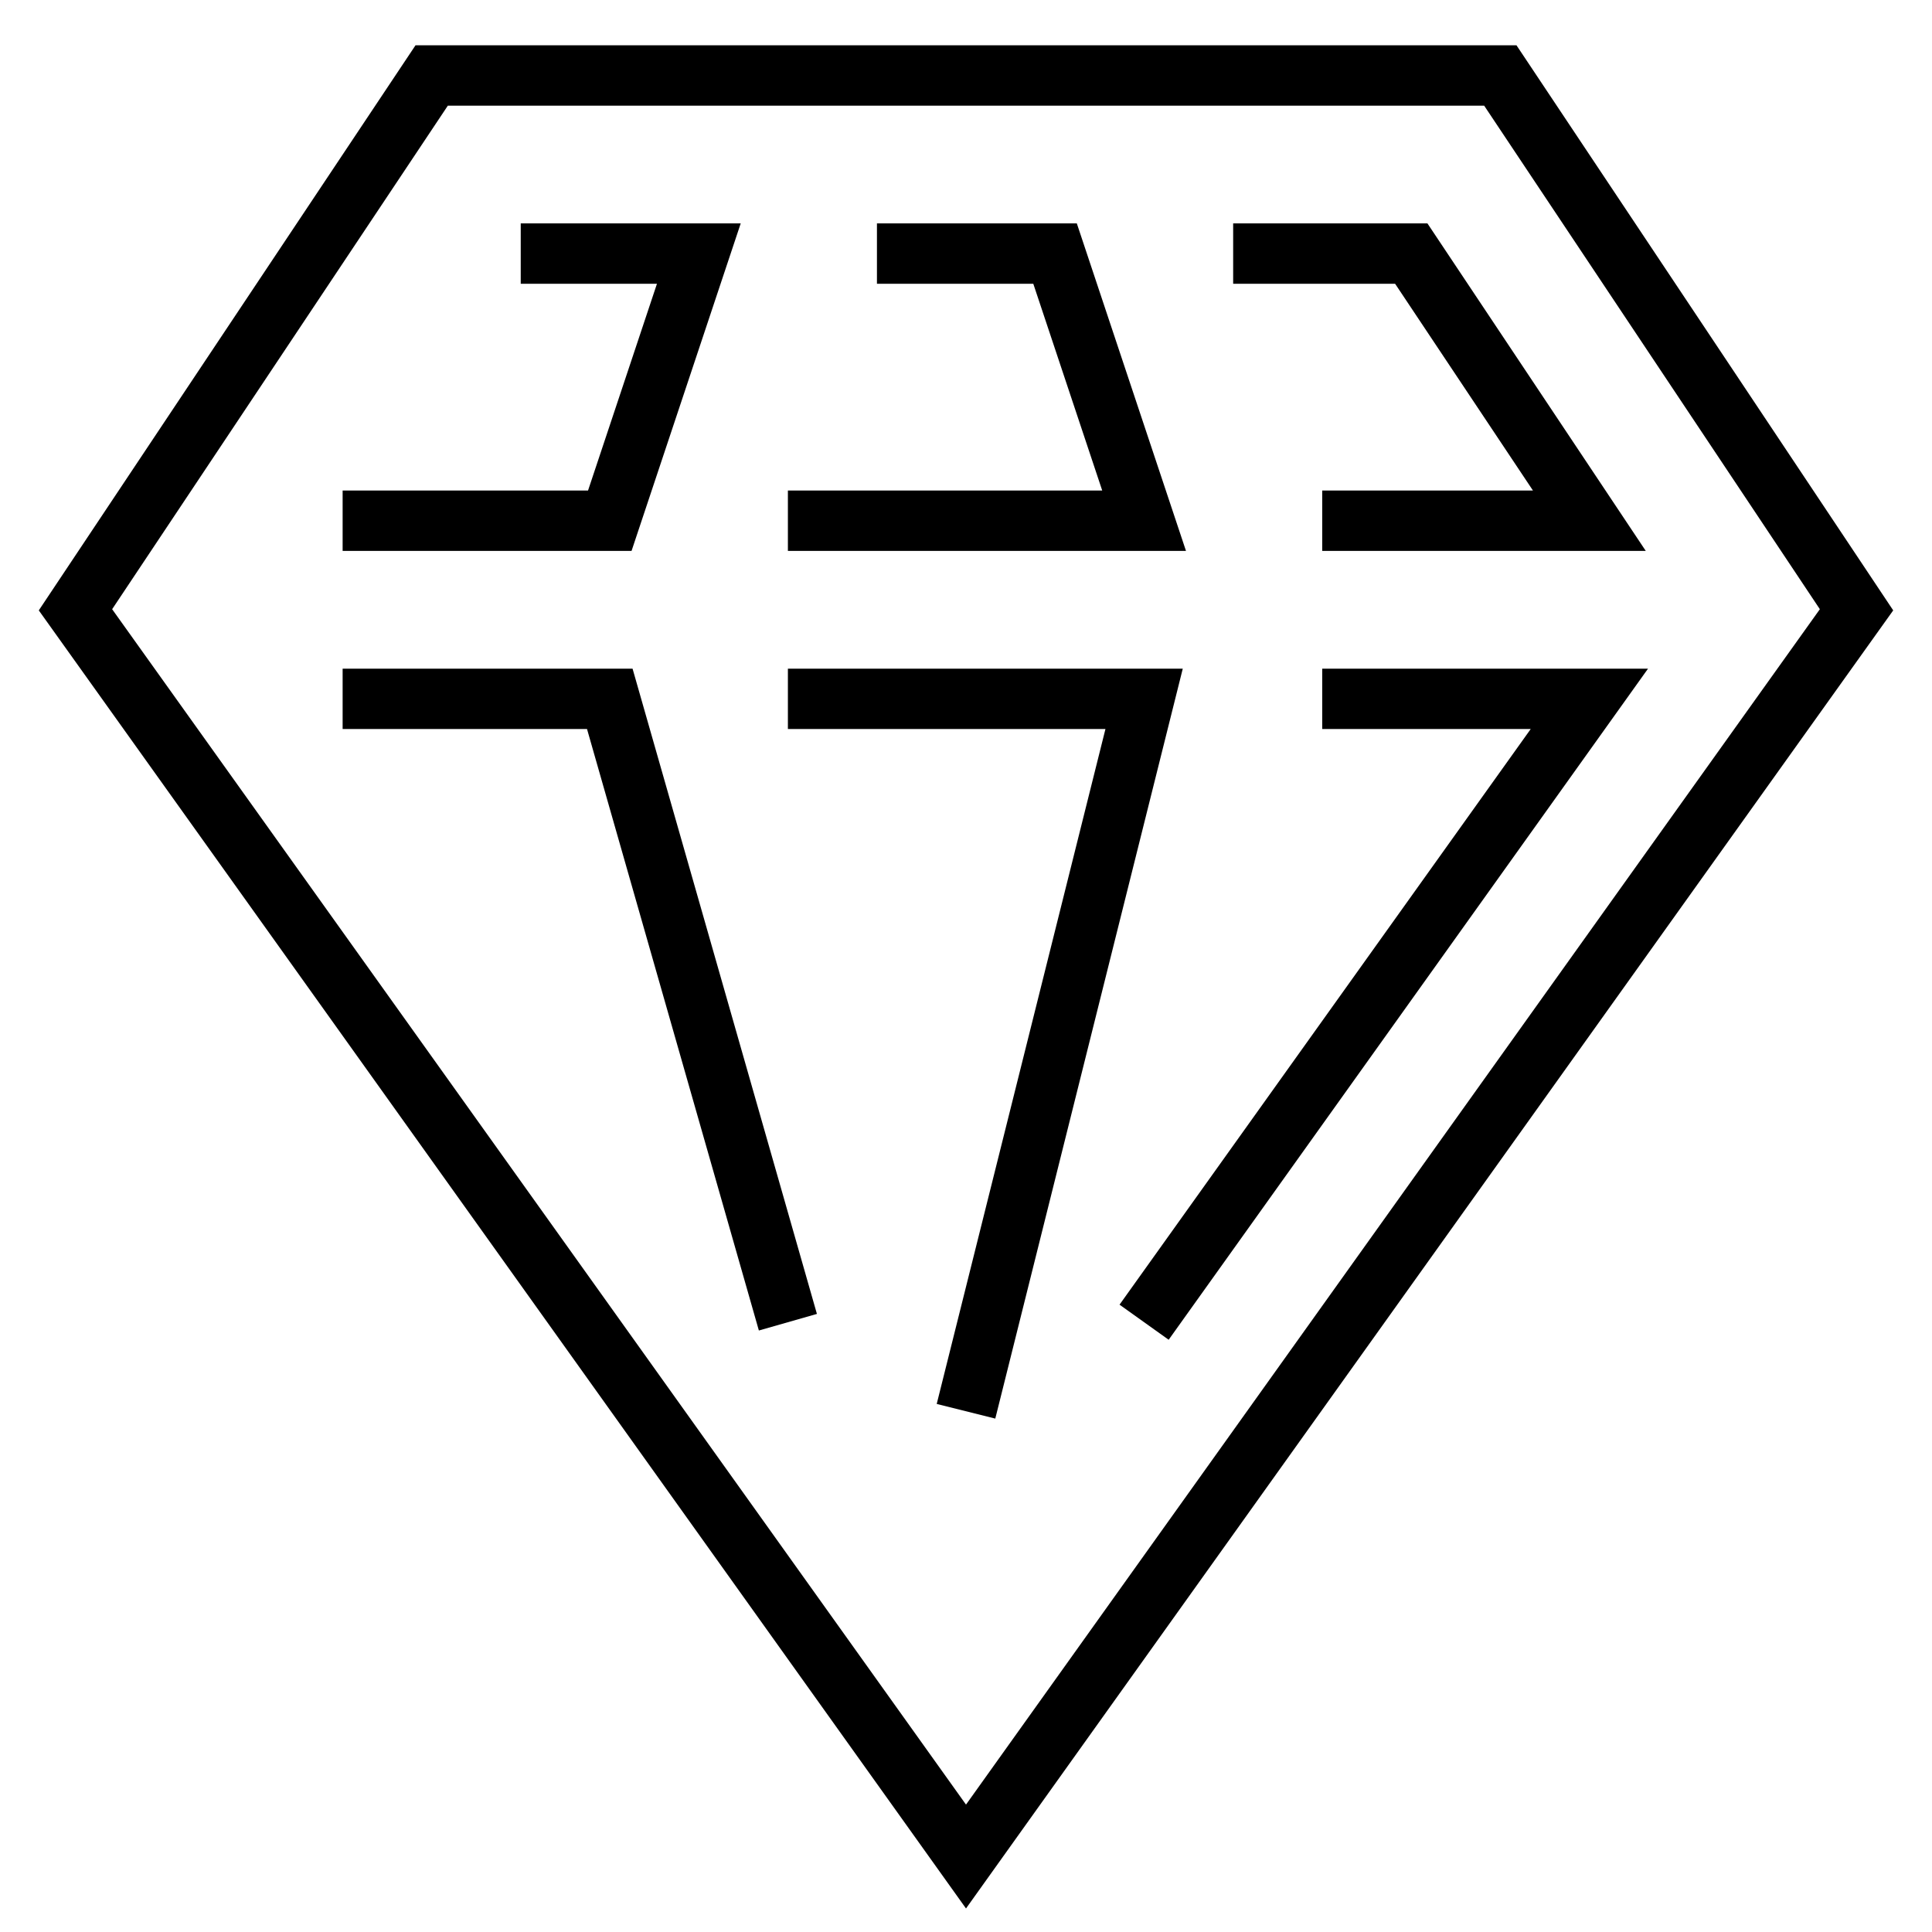
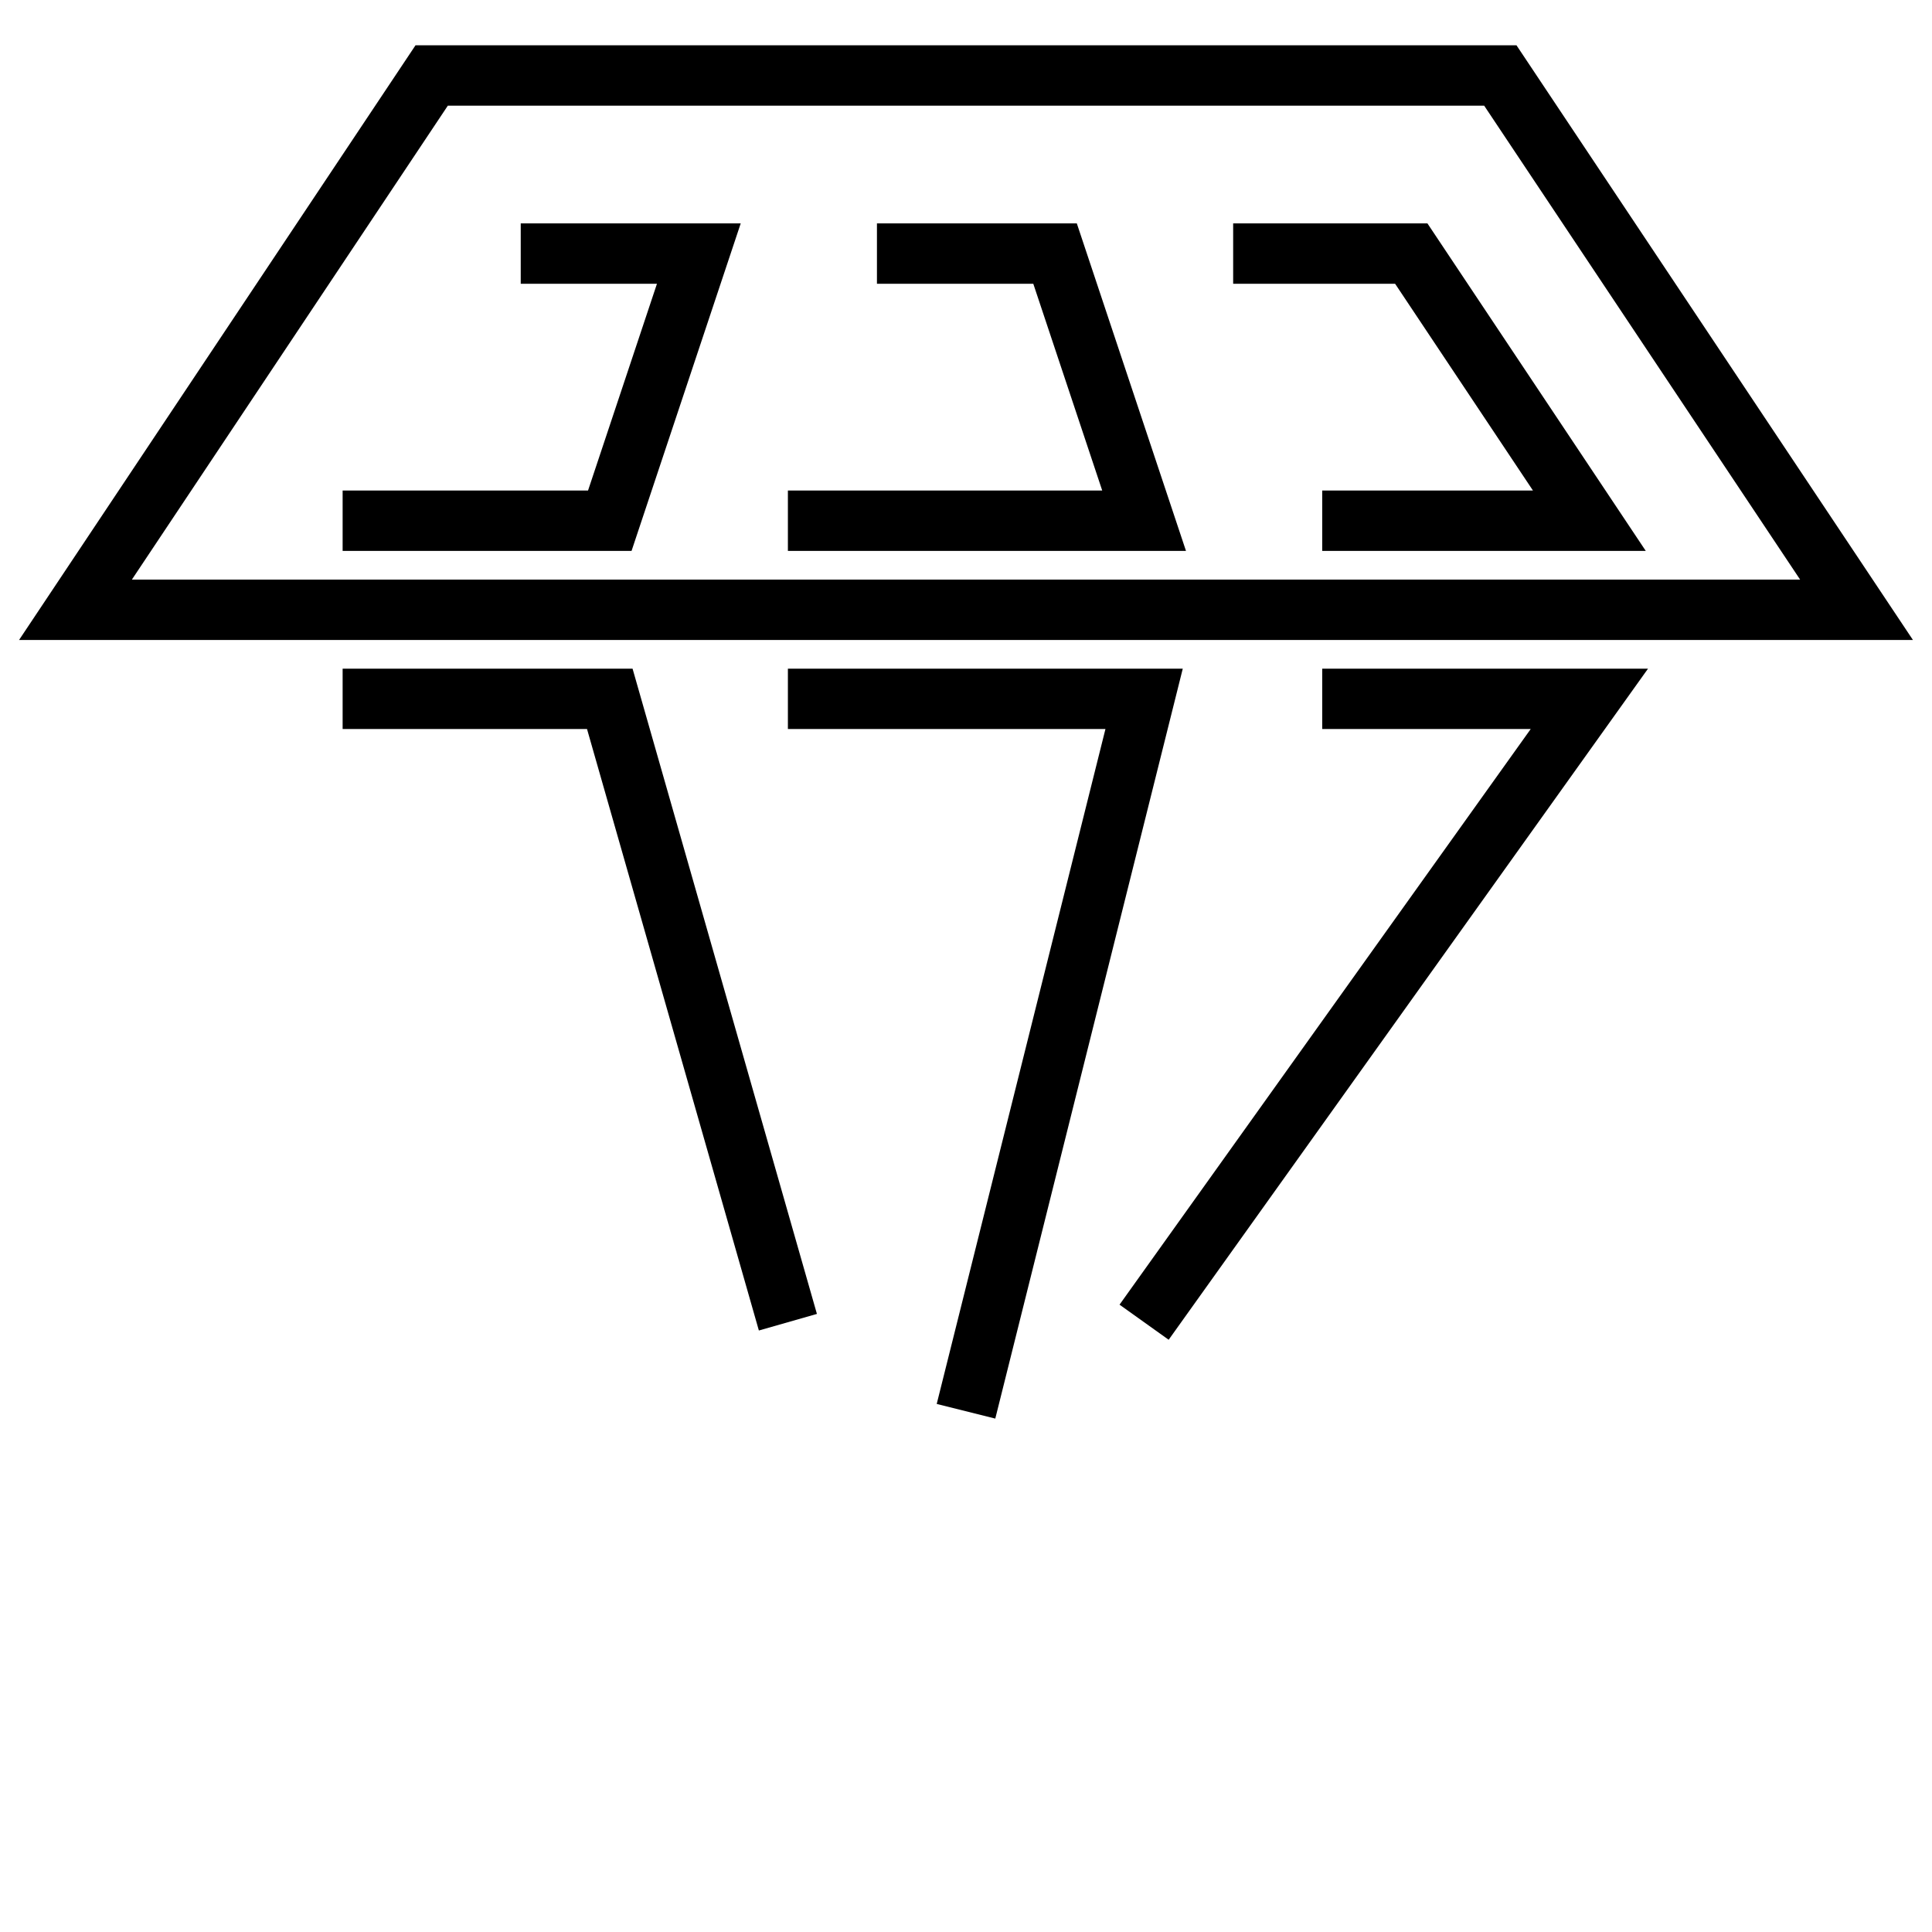
<svg xmlns="http://www.w3.org/2000/svg" version="1.1" x="0px" y="0px" viewBox="0 0 256 256" enable-background="new 0 0 256 256" xml:space="preserve">
  <g>
-     <path stroke-width="8" fill-opacity="0" stroke="#000000" d="M175.2,92.6h35.4l-59,82.6 M104.4,92.6h47.2L128,187 M45.4,92.6h35.4l23.6,82.6 M163.4,33.6H187L210.6,69 h-35.4 M116.2,33.6h23.6L151.6,69h-47.2 M69,33.6h23.6L80.8,69H45.4 M57.2,10L10,80.8L128,246L246,80.8L198.8,10H57.2z" />
+     <path stroke-width="8" fill-opacity="0" stroke="#000000" d="M175.2,92.6h35.4l-59,82.6 M104.4,92.6h47.2L128,187 M45.4,92.6h35.4l23.6,82.6 M163.4,33.6H187L210.6,69 h-35.4 M116.2,33.6h23.6L151.6,69h-47.2 M69,33.6h23.6L80.8,69H45.4 M57.2,10L10,80.8L246,80.8L198.8,10H57.2z" />
  </g>
</svg>